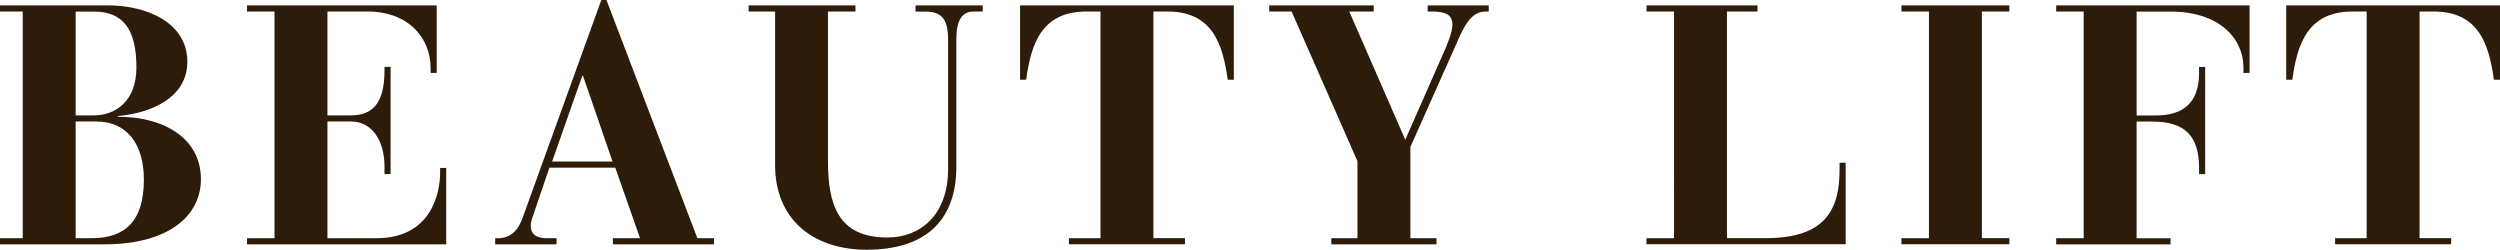
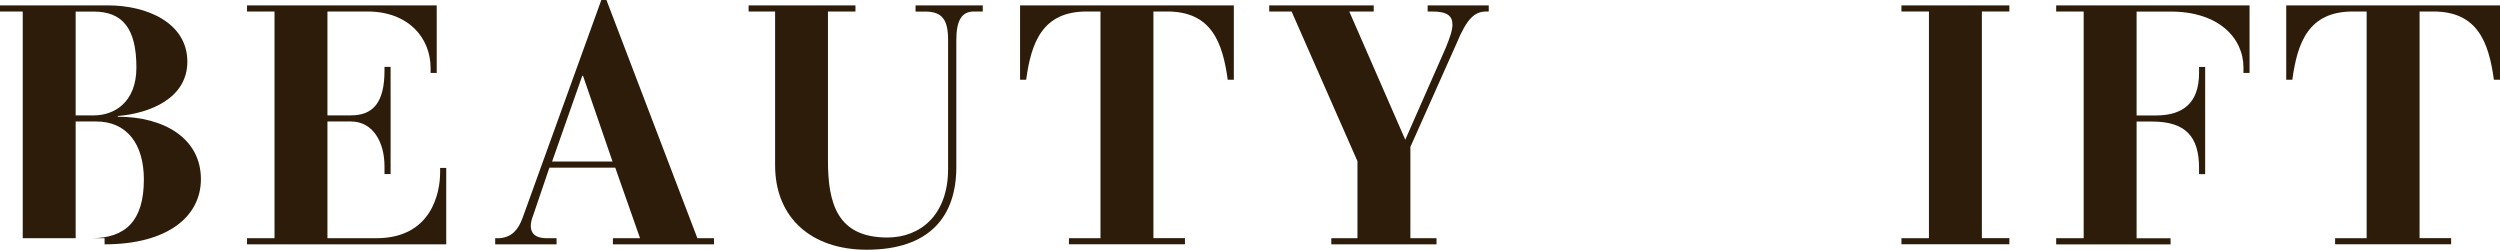
<svg xmlns="http://www.w3.org/2000/svg" id="_レイヤー_2" data-name="レイヤー 2" width="351.89" height="35.15" viewBox="0 0 351.89 35.15">
  <g id="_レイヤー_1-2" data-name="レイヤー 1">
    <g>
-       <path d="M0,33.53H3.2V1.62H0V.76H15.24c5.35,0,11.13,2.39,11.13,7.93,0,5.11-5.21,7.26-9.79,7.64v.1c6.54,0,11.7,3.06,11.7,8.79,0,5.25-4.68,9.17-13.56,9.17H0v-.86ZM10.65,16.24h2.58c2.87,0,5.97-1.86,5.97-6.73,0-5.54-1.96-7.88-6.02-7.88h-2.53v14.62Zm0,17.29h2.2c4.82,0,7.4-2.44,7.4-8.26,0-5.06-2.44-8.17-6.69-8.17h-2.91v16.43Z" fill="#2d1c0a" />
+       <path d="M0,33.53H3.2V1.62H0V.76H15.24c5.35,0,11.13,2.39,11.13,7.93,0,5.11-5.21,7.26-9.79,7.64v.1c6.54,0,11.7,3.06,11.7,8.79,0,5.25-4.68,9.17-13.56,9.17v-.86ZM10.65,16.24h2.58c2.87,0,5.97-1.86,5.97-6.73,0-5.54-1.96-7.88-6.02-7.88h-2.53v14.62Zm0,17.29h2.2c4.82,0,7.4-2.44,7.4-8.26,0-5.06-2.44-8.17-6.69-8.17h-2.91v16.43Z" fill="#2d1c0a" />
      <path d="M34.77,33.53h3.87V1.62h-3.87V.76h26.7V10.27h-.86v-.67c0-4.35-3.2-7.98-8.88-7.98h-5.64v14.62h3.3c3.1,0,4.73-1.77,4.73-6.3v-.53h.86v15.09h-.86v-1.1c0-3.39-1.62-6.3-4.73-6.3h-3.3v16.43h6.88c7.83,0,8.98-6.5,8.98-9.22v-.67h.86v10.75h-28.04v-.86Z" fill="#2d1c0a" />
      <path d="M69.69,33.53h.62c1.81-.14,2.67-1.29,3.25-2.87L84.64,0h.72l12.8,33.53h2.34v.86h-14.23v-.86h3.82l-3.49-9.93h-9.27l-2.29,6.73c-.14,.38-.33,.91-.33,1.43,0,1.58,1.34,1.77,2.29,1.77h1.34v.86h-8.64v-.86Zm16.53-10.79l-4.16-12.08h-.1l-4.25,12.08h8.5Z" fill="#2d1c0a" />
      <path d="M105.37,.76h15.04v.86h-3.87V22.64c0,6.11,1.39,10.79,8.36,10.79,4.63,0,8.55-3.15,8.55-9.65V5.64c0-2.77-.76-4.01-3.2-4.01h-1.38V.76h9.46v.86h-1.24c-1.72,0-2.48,1.24-2.48,4.01V23.5c0,7.02-3.82,11.65-12.61,11.65-7.79,0-12.9-4.49-12.9-11.89V1.62h-3.73V.76Z" fill="#2d1c0a" />
      <path d="M150.46,33.53h4.44V1.62h-1.96c-6.21,0-7.79,4.35-8.5,9.6h-.86V.76h30.09V11.22h-.86c-.72-5.25-2.29-9.6-8.5-9.6h-1.96v31.9h4.44v.86h-16.33v-.86Z" fill="#2d1c0a" />
      <path d="M187.39,33.53h3.68v-10.84L181.8,1.62h-3.15V.76h14.71v.86h-3.44l7.88,18.05,5.68-12.9c.57-1.38,.96-2.48,.96-3.29,0-1.24-.72-1.86-2.87-1.86h-.62V.76h8.6v.86h-.33c-1.62,0-2.72,.91-4.2,4.49l-6.5,14.57v12.85h3.68v.86h-14.81v-.86Z" fill="#2d1c0a" />
-       <path d="M231.76,33.53h3.87V1.62h-3.87V.76h15.62v.86h-4.3v31.9h5.49c8.45,0,10.36-4.11,10.36-9.65v-.96h.86v11.46h-28.04v-.86Z" fill="#2d1c0a" />
      <path d="M267.64,33.53h3.87V1.62h-3.87V.76h15.19v.86h-3.87v31.9h3.87v.86h-15.19v-.86Z" fill="#2d1c0a" />
      <path d="M289.42,33.53h3.87V1.62h-3.87V.76h27.22V10.27h-.86v-.76c0-4.16-3.49-7.88-10.22-7.88h-4.82v14.62h2.72c3.82,0,6.07-1.77,6.07-5.97v-.86h.86v15.09h-.86v-.86c0-4.44-1.91-6.54-6.59-6.54h-2.2v16.43h4.78v.86h-16.1v-.86Z" fill="#2d1c0a" />
      <path d="M328.68,33.53h4.44V1.62h-1.96c-6.21,0-7.79,4.35-8.5,9.6h-.86V.76h30.09V11.22h-.86c-.72-5.25-2.29-9.6-8.5-9.6h-1.96v31.9h4.44v.86h-16.33v-.86Z" fill="#2d1c0a" />
    </g>
  </g>
</svg>